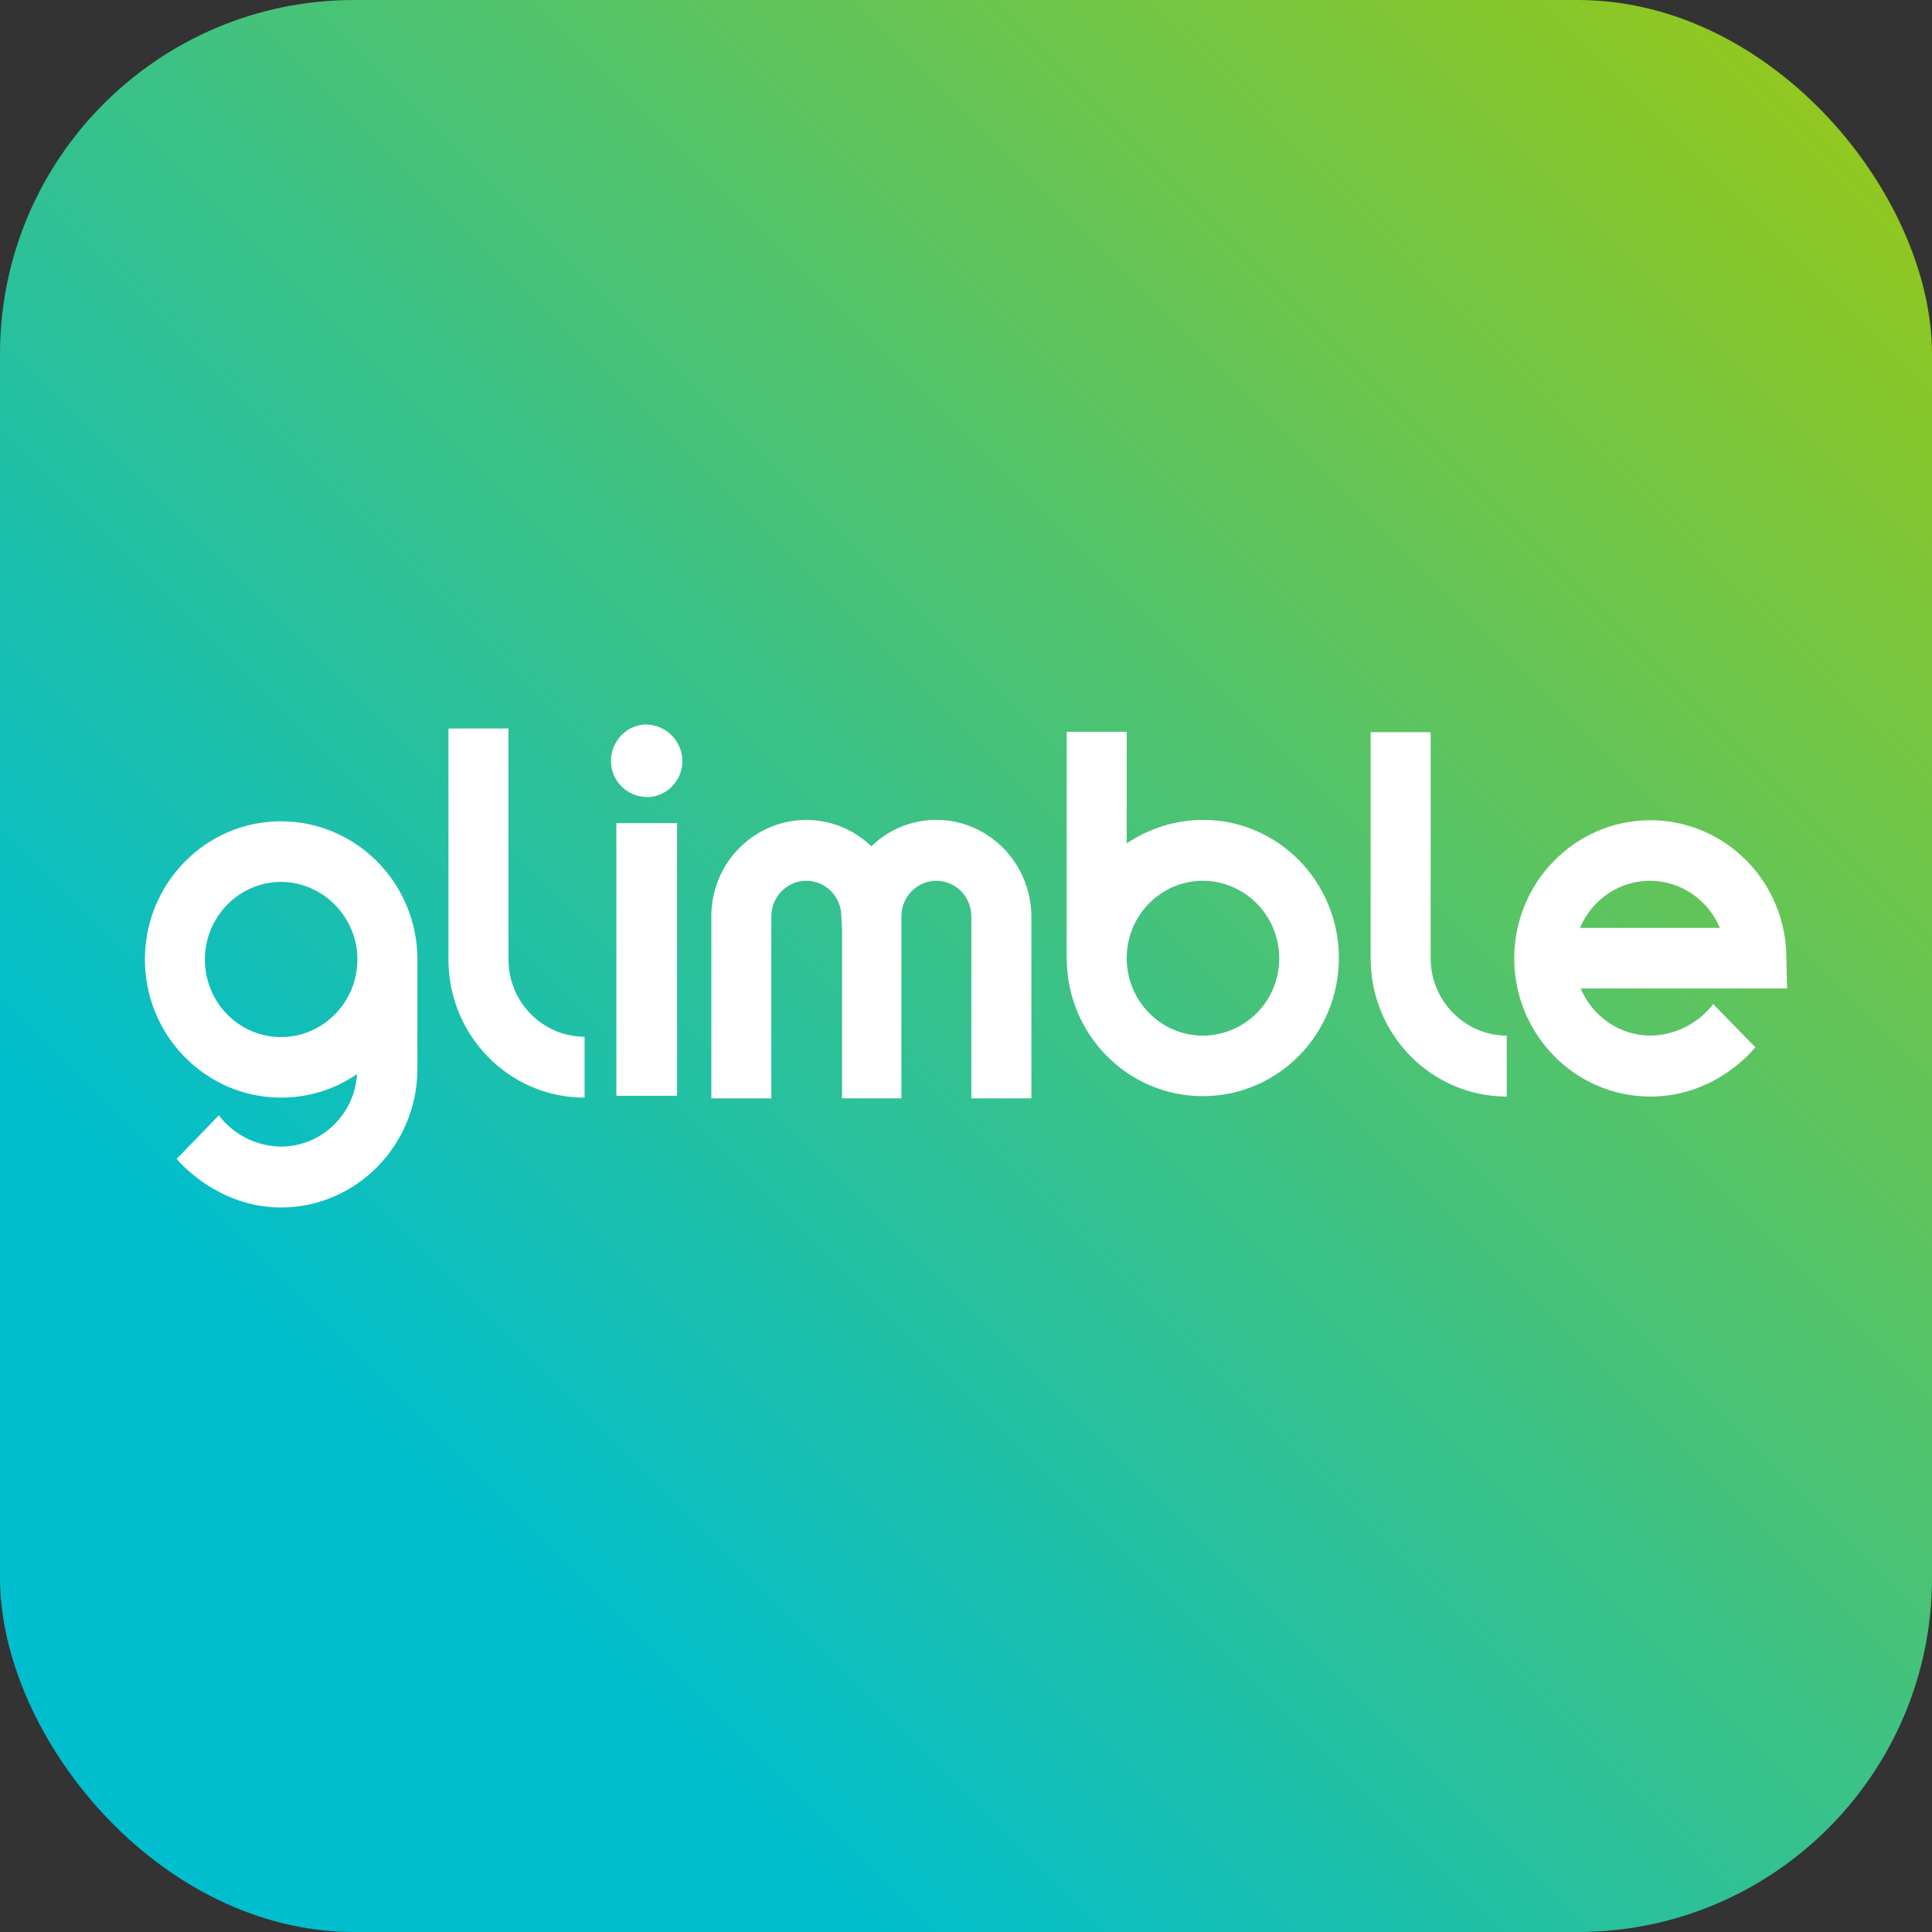
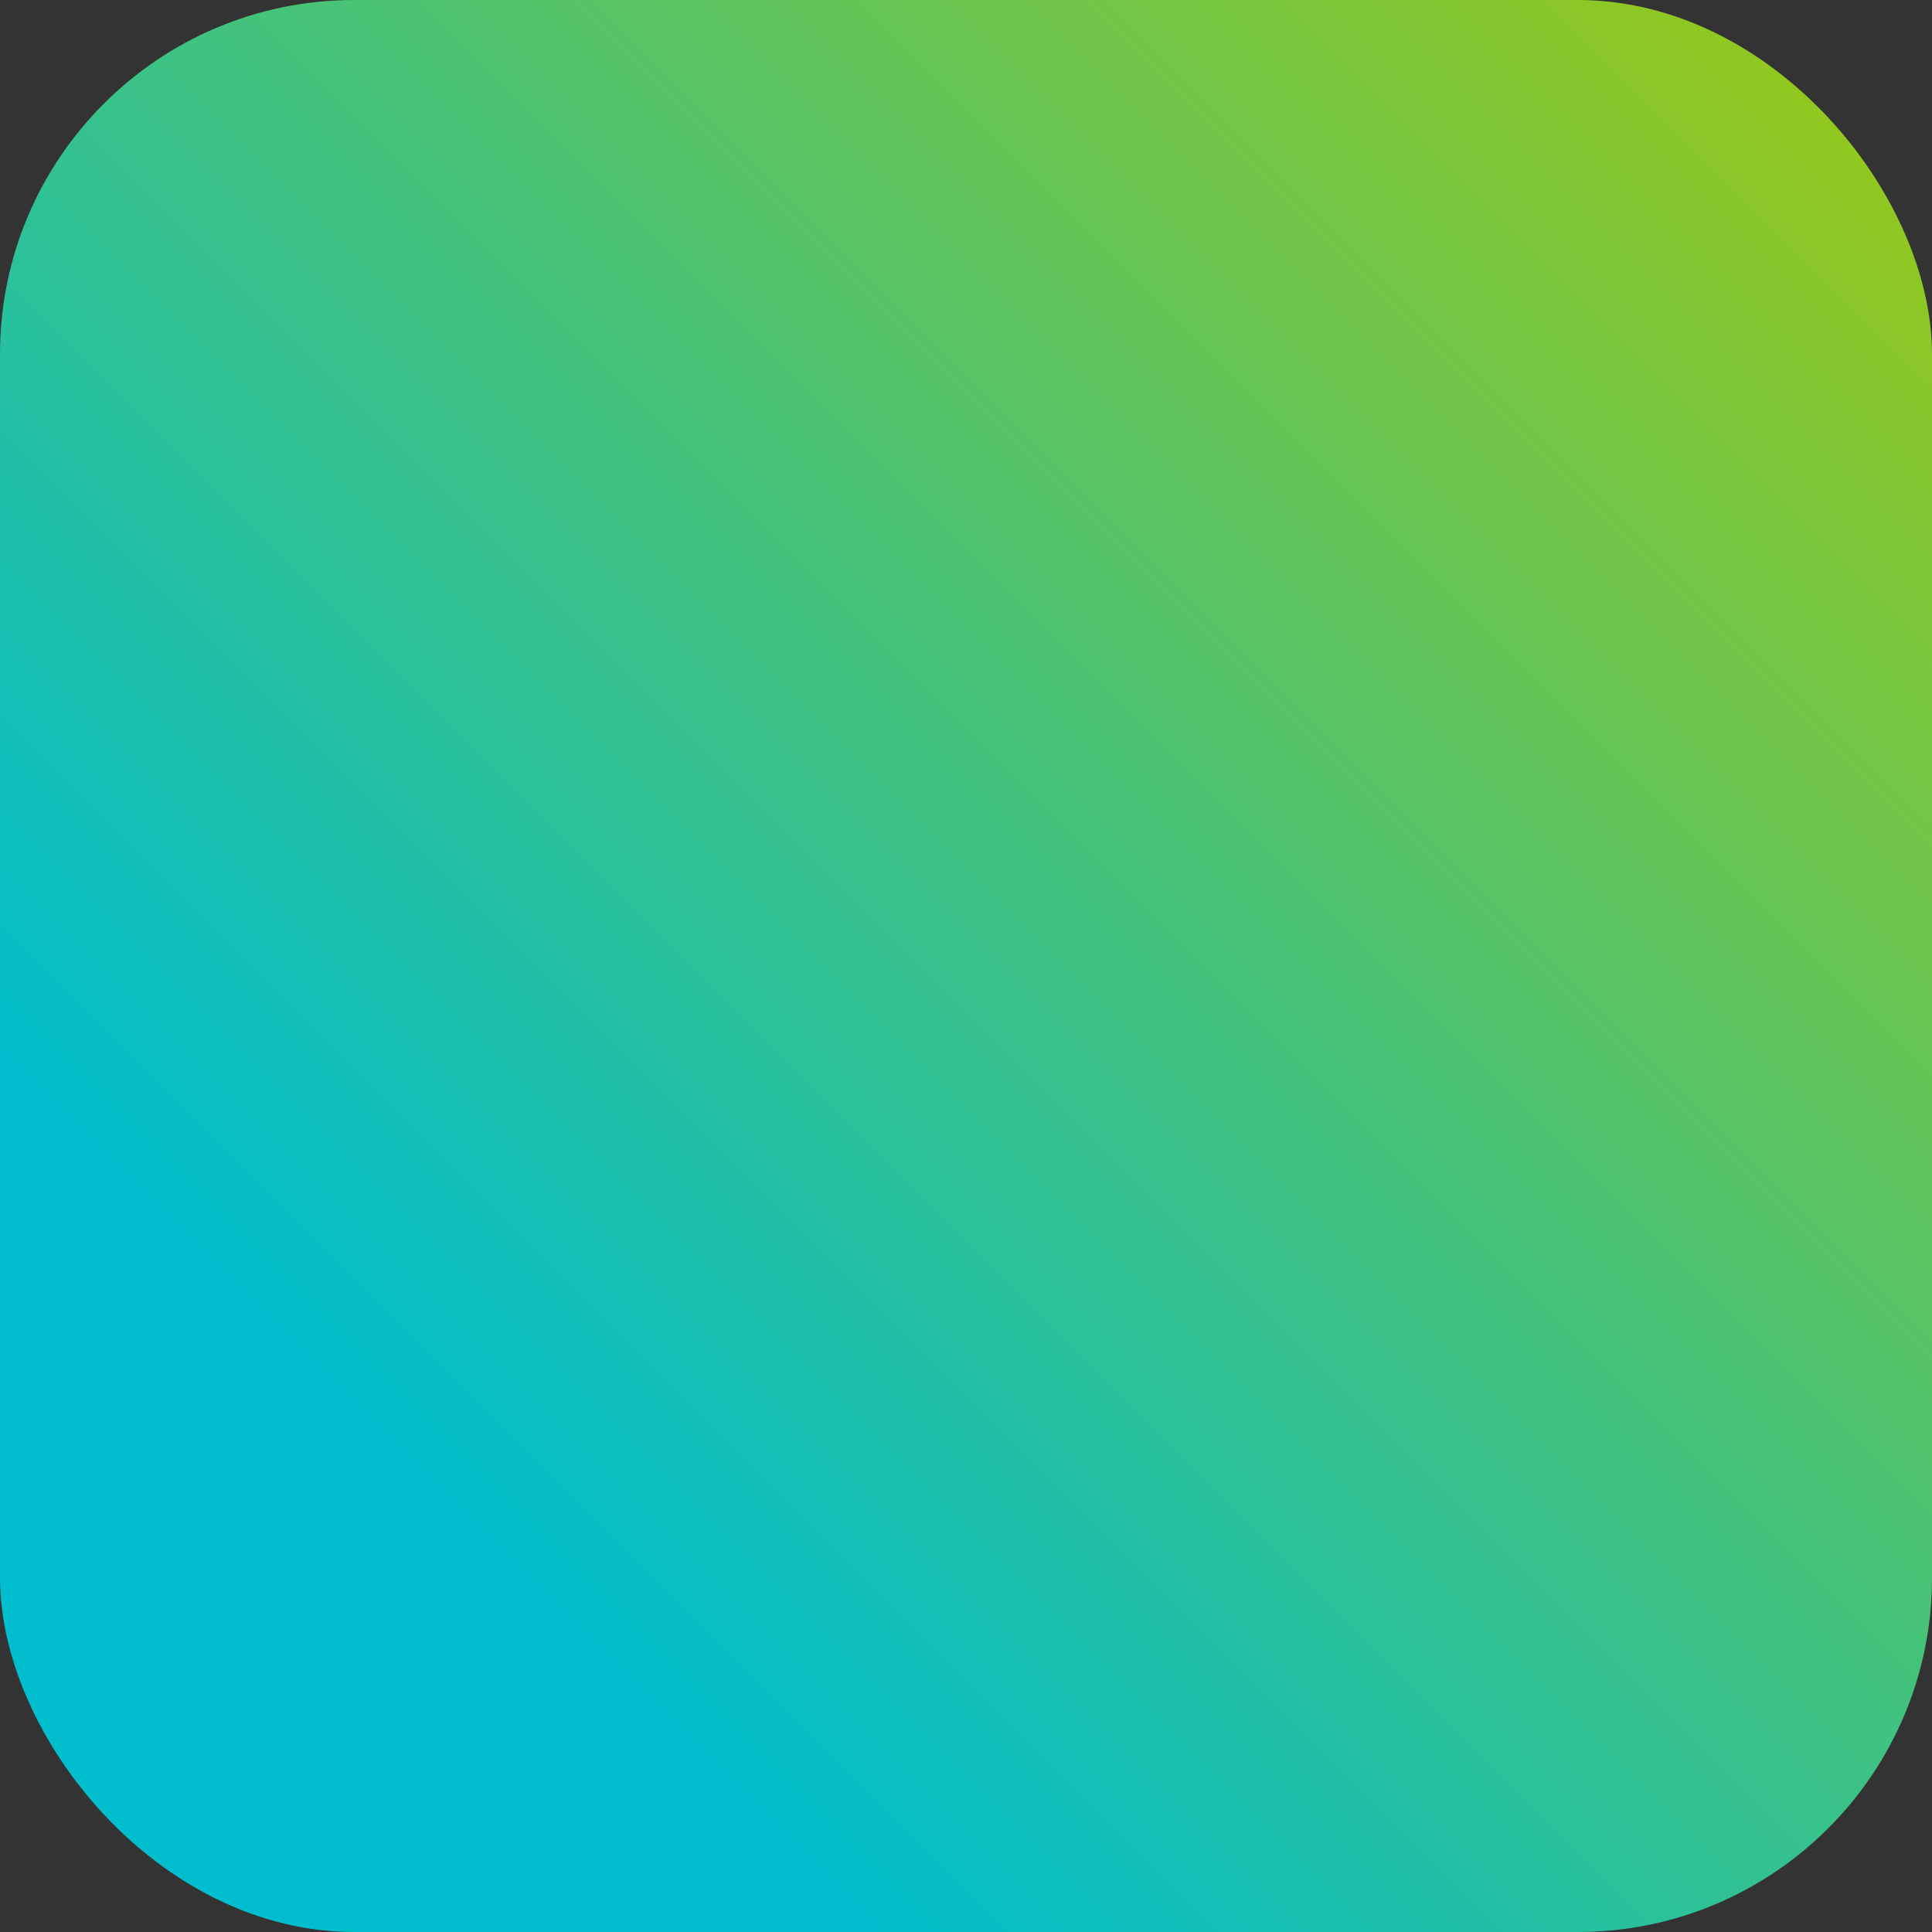
<svg xmlns="http://www.w3.org/2000/svg" width="38px" height="38px" viewBox="0 0 38 38" version="1.1">
  <rect x="0" y="0" width="38" height="38" fill="#333333" stroke="none" />
  <title>25F6E15C-76C7-4FAC-BD05-F9EA1328E51E</title>
  <defs>
    <linearGradient x1="2.705%" y1="97.295%" x2="97.295%" y2="2.705%" id="linearGradient-1">
      <stop stop-color="#00BECD" offset="21%" />
      <stop stop-color="#98C818" offset="100%" />
    </linearGradient>
  </defs>
  <g id="handover-for-Zeplin" stroke="none" stroke-width="1" fill="none" fill-rule="evenodd">
    <g id="G11455-Glimble-Splash-line" transform="translate(-20, -520)" fill-rule="nonzero">
      <g id="splash-footer-existing" transform="translate(0, 494)">
        <g id="glimble-app-lockup" transform="translate(20, 24)">
          <g id="Group" transform="translate(0, 2)">
            <rect id="Rectangle-Copy" fill="url(#linearGradient-1)" x="0" y="0" width="38" height="38" rx="6.967" />
-             <path d="M18.417,16.126 C17.939,16.126 17.483,16.311 17.138,16.646 C16.394,15.926 15.214,15.962 14.504,16.718 C14.174,17.067 13.991,17.538 13.991,18.023 L13.991,21.603 L15.171,21.603 L15.171,18.023 C15.171,17.638 15.481,17.324 15.86,17.324 C16.239,17.324 16.548,17.638 16.548,18.023 L16.562,18.265 L16.562,21.603 L17.729,21.603 L17.729,18.023 C17.729,17.638 18.038,17.324 18.417,17.324 C18.796,17.324 19.105,17.638 19.105,18.023 L19.105,21.603 L20.286,21.603 L20.286,18.023 C20.279,16.975 19.443,16.126 18.417,16.126 L18.417,16.126 Z M10.001,18.872 L10.001,14.329 L8.821,14.329 L8.821,18.872 C8.821,20.377 10.022,21.589 11.498,21.589 L11.498,20.391 C10.676,20.391 10.001,19.713 10.001,18.872 Z M23.664,16.126 C23.131,16.126 22.604,16.29 22.161,16.589 L22.161,14.393 L20.981,14.393 L20.981,18.843 C20.981,20.348 22.182,21.56 23.657,21.56 C25.14,21.56 26.334,20.341 26.334,18.843 C26.334,17.345 25.14,16.126 23.664,16.126 L23.664,16.126 L23.664,16.126 Z M25.161,18.85 C25.161,19.692 24.486,20.369 23.657,20.369 C22.829,20.369 22.161,19.685 22.161,18.843 C22.161,18.002 22.836,17.324 23.657,17.324 C24.486,17.324 25.161,18.009 25.161,18.85 L25.161,18.85 Z M28.139,18.85 L28.139,14.4 L26.959,14.4 L26.959,18.85 C26.959,20.355 28.16,21.568 29.636,21.568 L29.636,20.369 C28.814,20.369 28.139,19.685 28.139,18.85 L28.139,18.85 Z M35.136,18.85 C35.136,17.345 33.935,16.133 32.46,16.133 C30.984,16.133 29.783,17.353 29.783,18.85 C29.783,20.348 30.984,21.568 32.46,21.568 C33.78,21.568 34.525,20.598 34.525,20.598 L33.696,19.749 C33.401,20.134 32.944,20.362 32.467,20.369 C31.869,20.369 31.329,20.006 31.09,19.442 L35.15,19.442 L35.136,18.85 Z M32.452,17.324 C33.05,17.324 33.59,17.688 33.829,18.251 L31.076,18.251 C31.314,17.688 31.855,17.324 32.452,17.324 L32.452,17.324 Z M12.123,16.19 L13.317,16.19 L13.317,21.553 L12.123,21.553 L12.123,16.19 Z M12.727,14.25 C12.34,14.243 12.024,14.564 12.017,14.956 C12.01,15.348 12.326,15.669 12.713,15.677 C13.099,15.684 13.415,15.37 13.422,14.978 C13.422,14.585 13.113,14.264 12.727,14.25 L12.727,14.25 Z M5.526,16.154 C4.044,16.154 2.85,17.374 2.85,18.872 C2.85,20.369 4.051,21.589 5.526,21.589 C6.06,21.589 6.58,21.432 7.023,21.125 C6.974,21.924 6.32,22.552 5.526,22.552 C5.049,22.545 4.599,22.324 4.304,21.938 L3.475,22.794 C3.475,22.794 4.248,23.75 5.526,23.75 C7.002,23.75 8.203,22.53 8.21,21.033 L8.21,18.872 C8.21,17.374 7.009,16.154 5.526,16.154 Z M7.03,18.872 C7.03,19.713 6.355,20.398 5.526,20.398 C4.698,20.398 4.03,19.713 4.03,18.872 C4.03,18.03 4.705,17.345 5.533,17.345 C6.355,17.353 7.03,18.037 7.03,18.872 L7.03,18.872 Z" id="Shape" fill="#FFFFFF" />
          </g>
        </g>
      </g>
    </g>
  </g>
</svg>